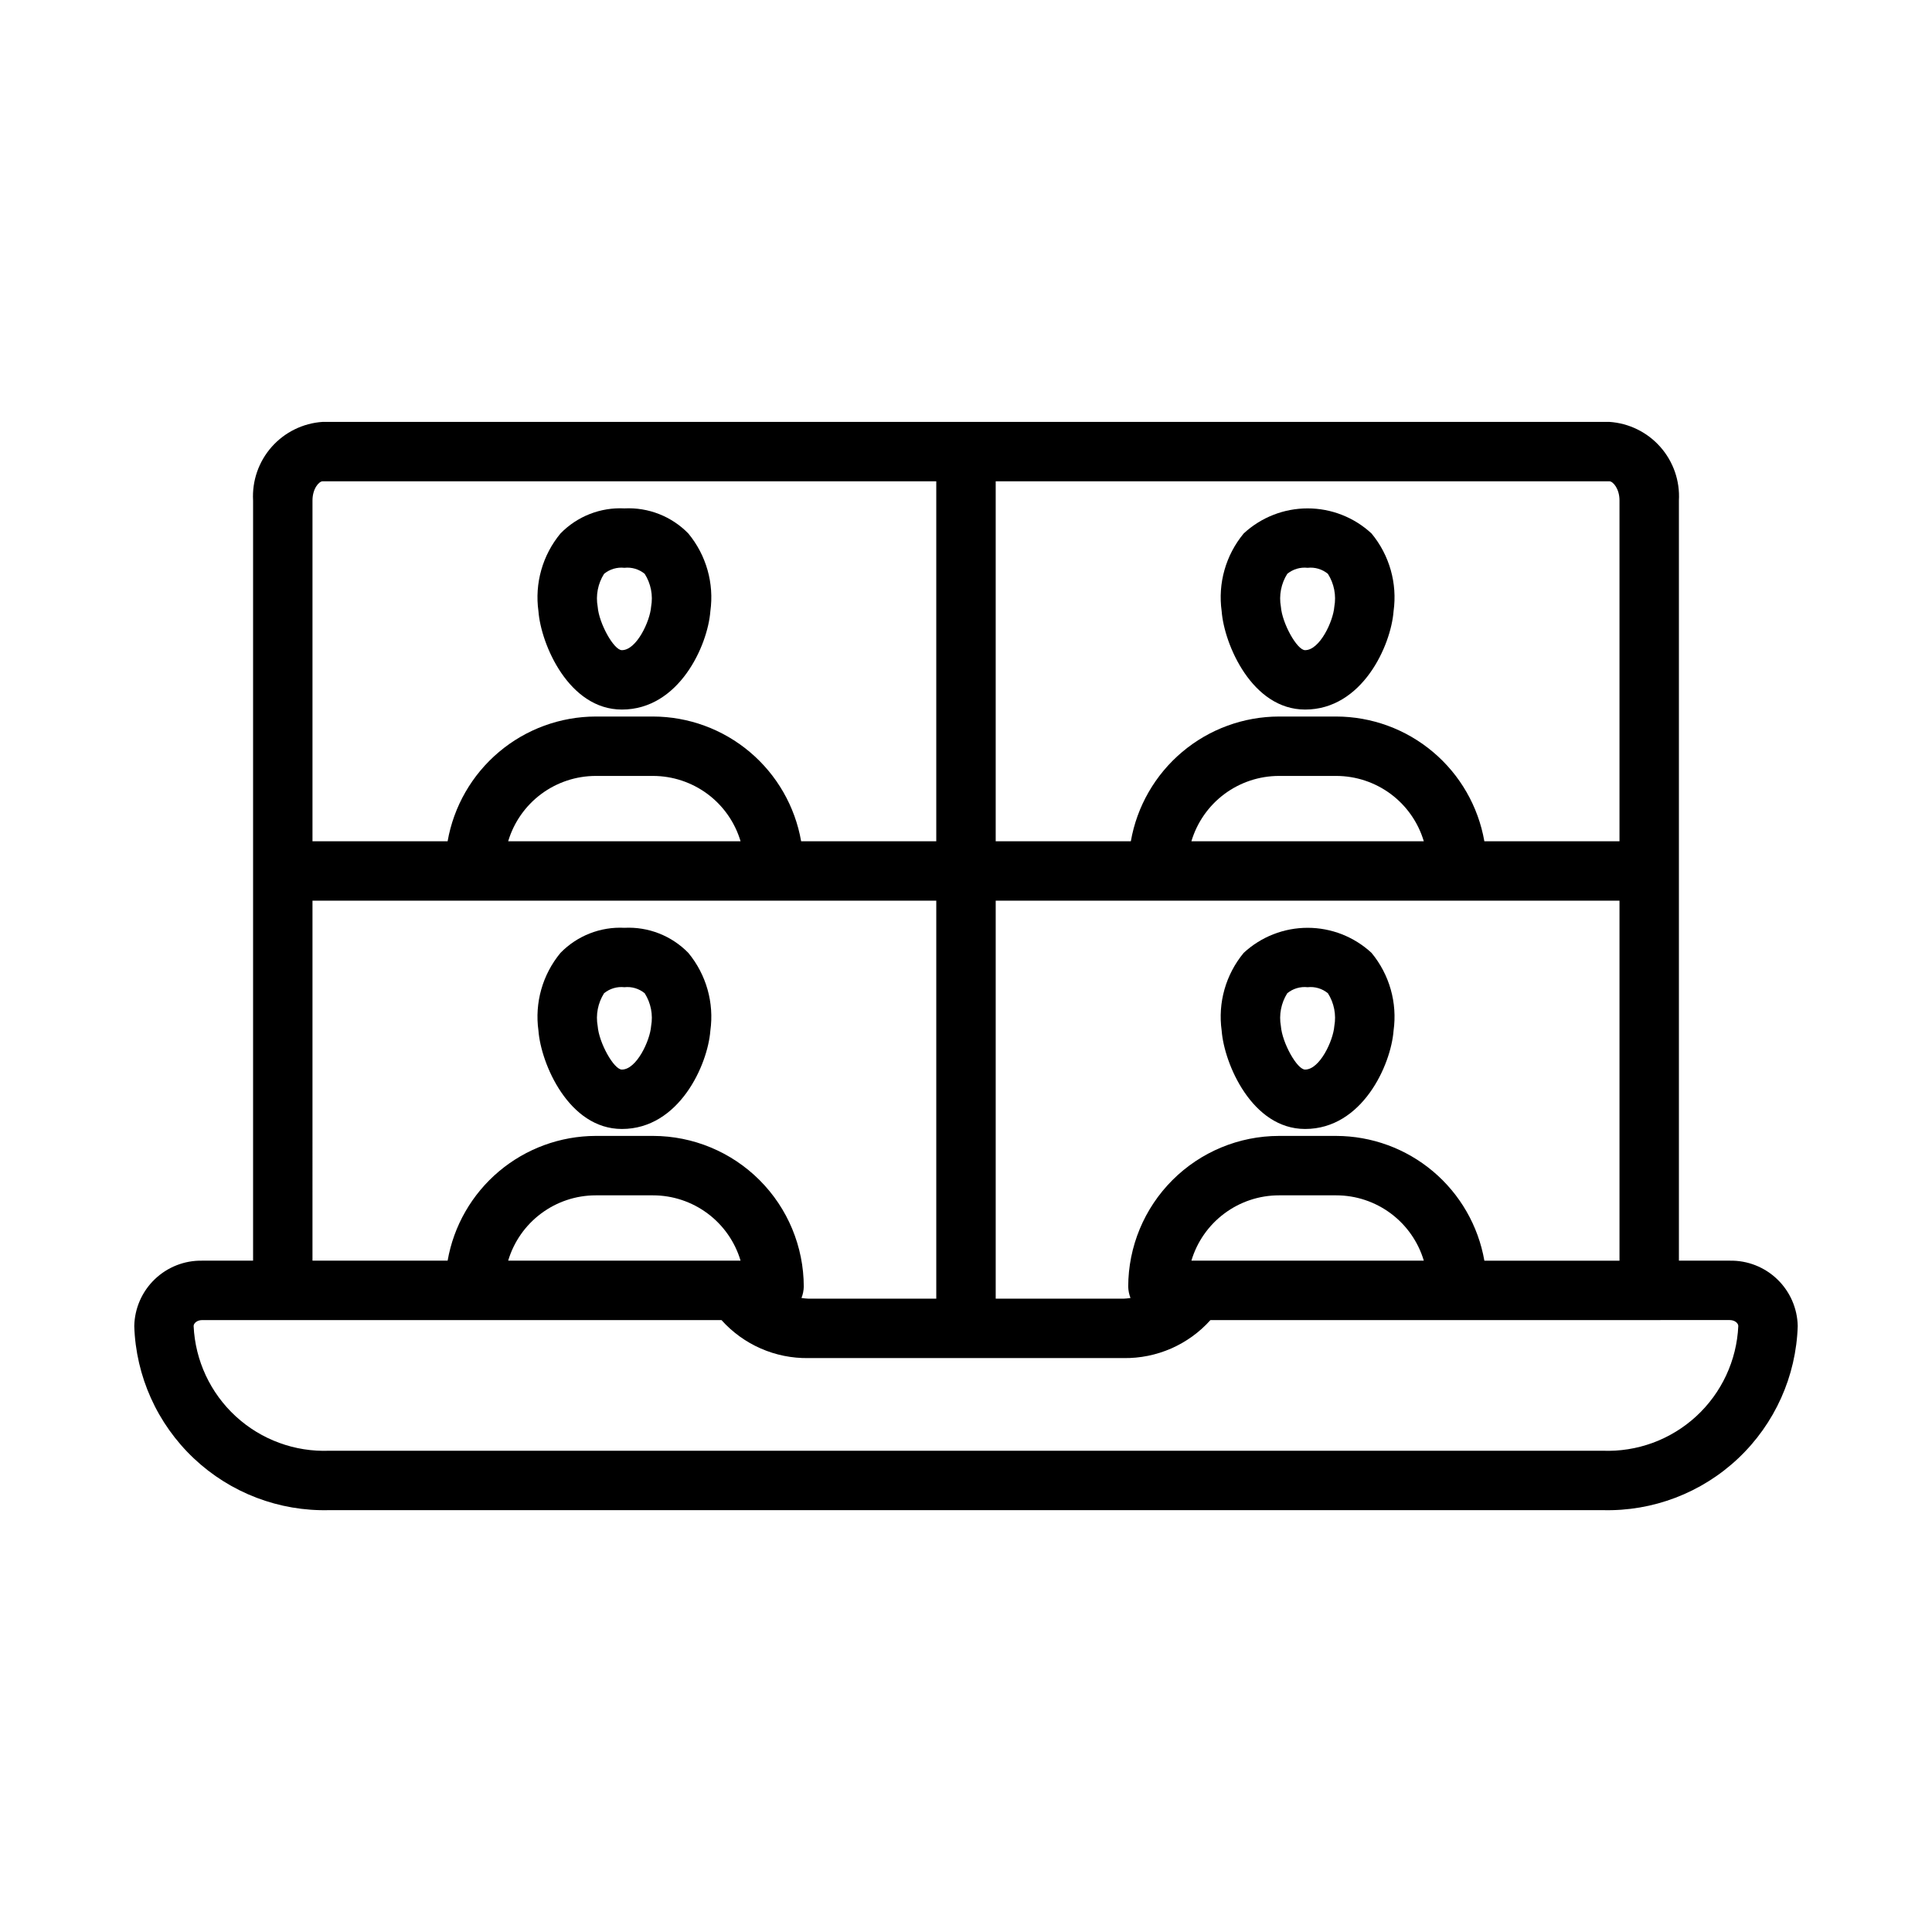
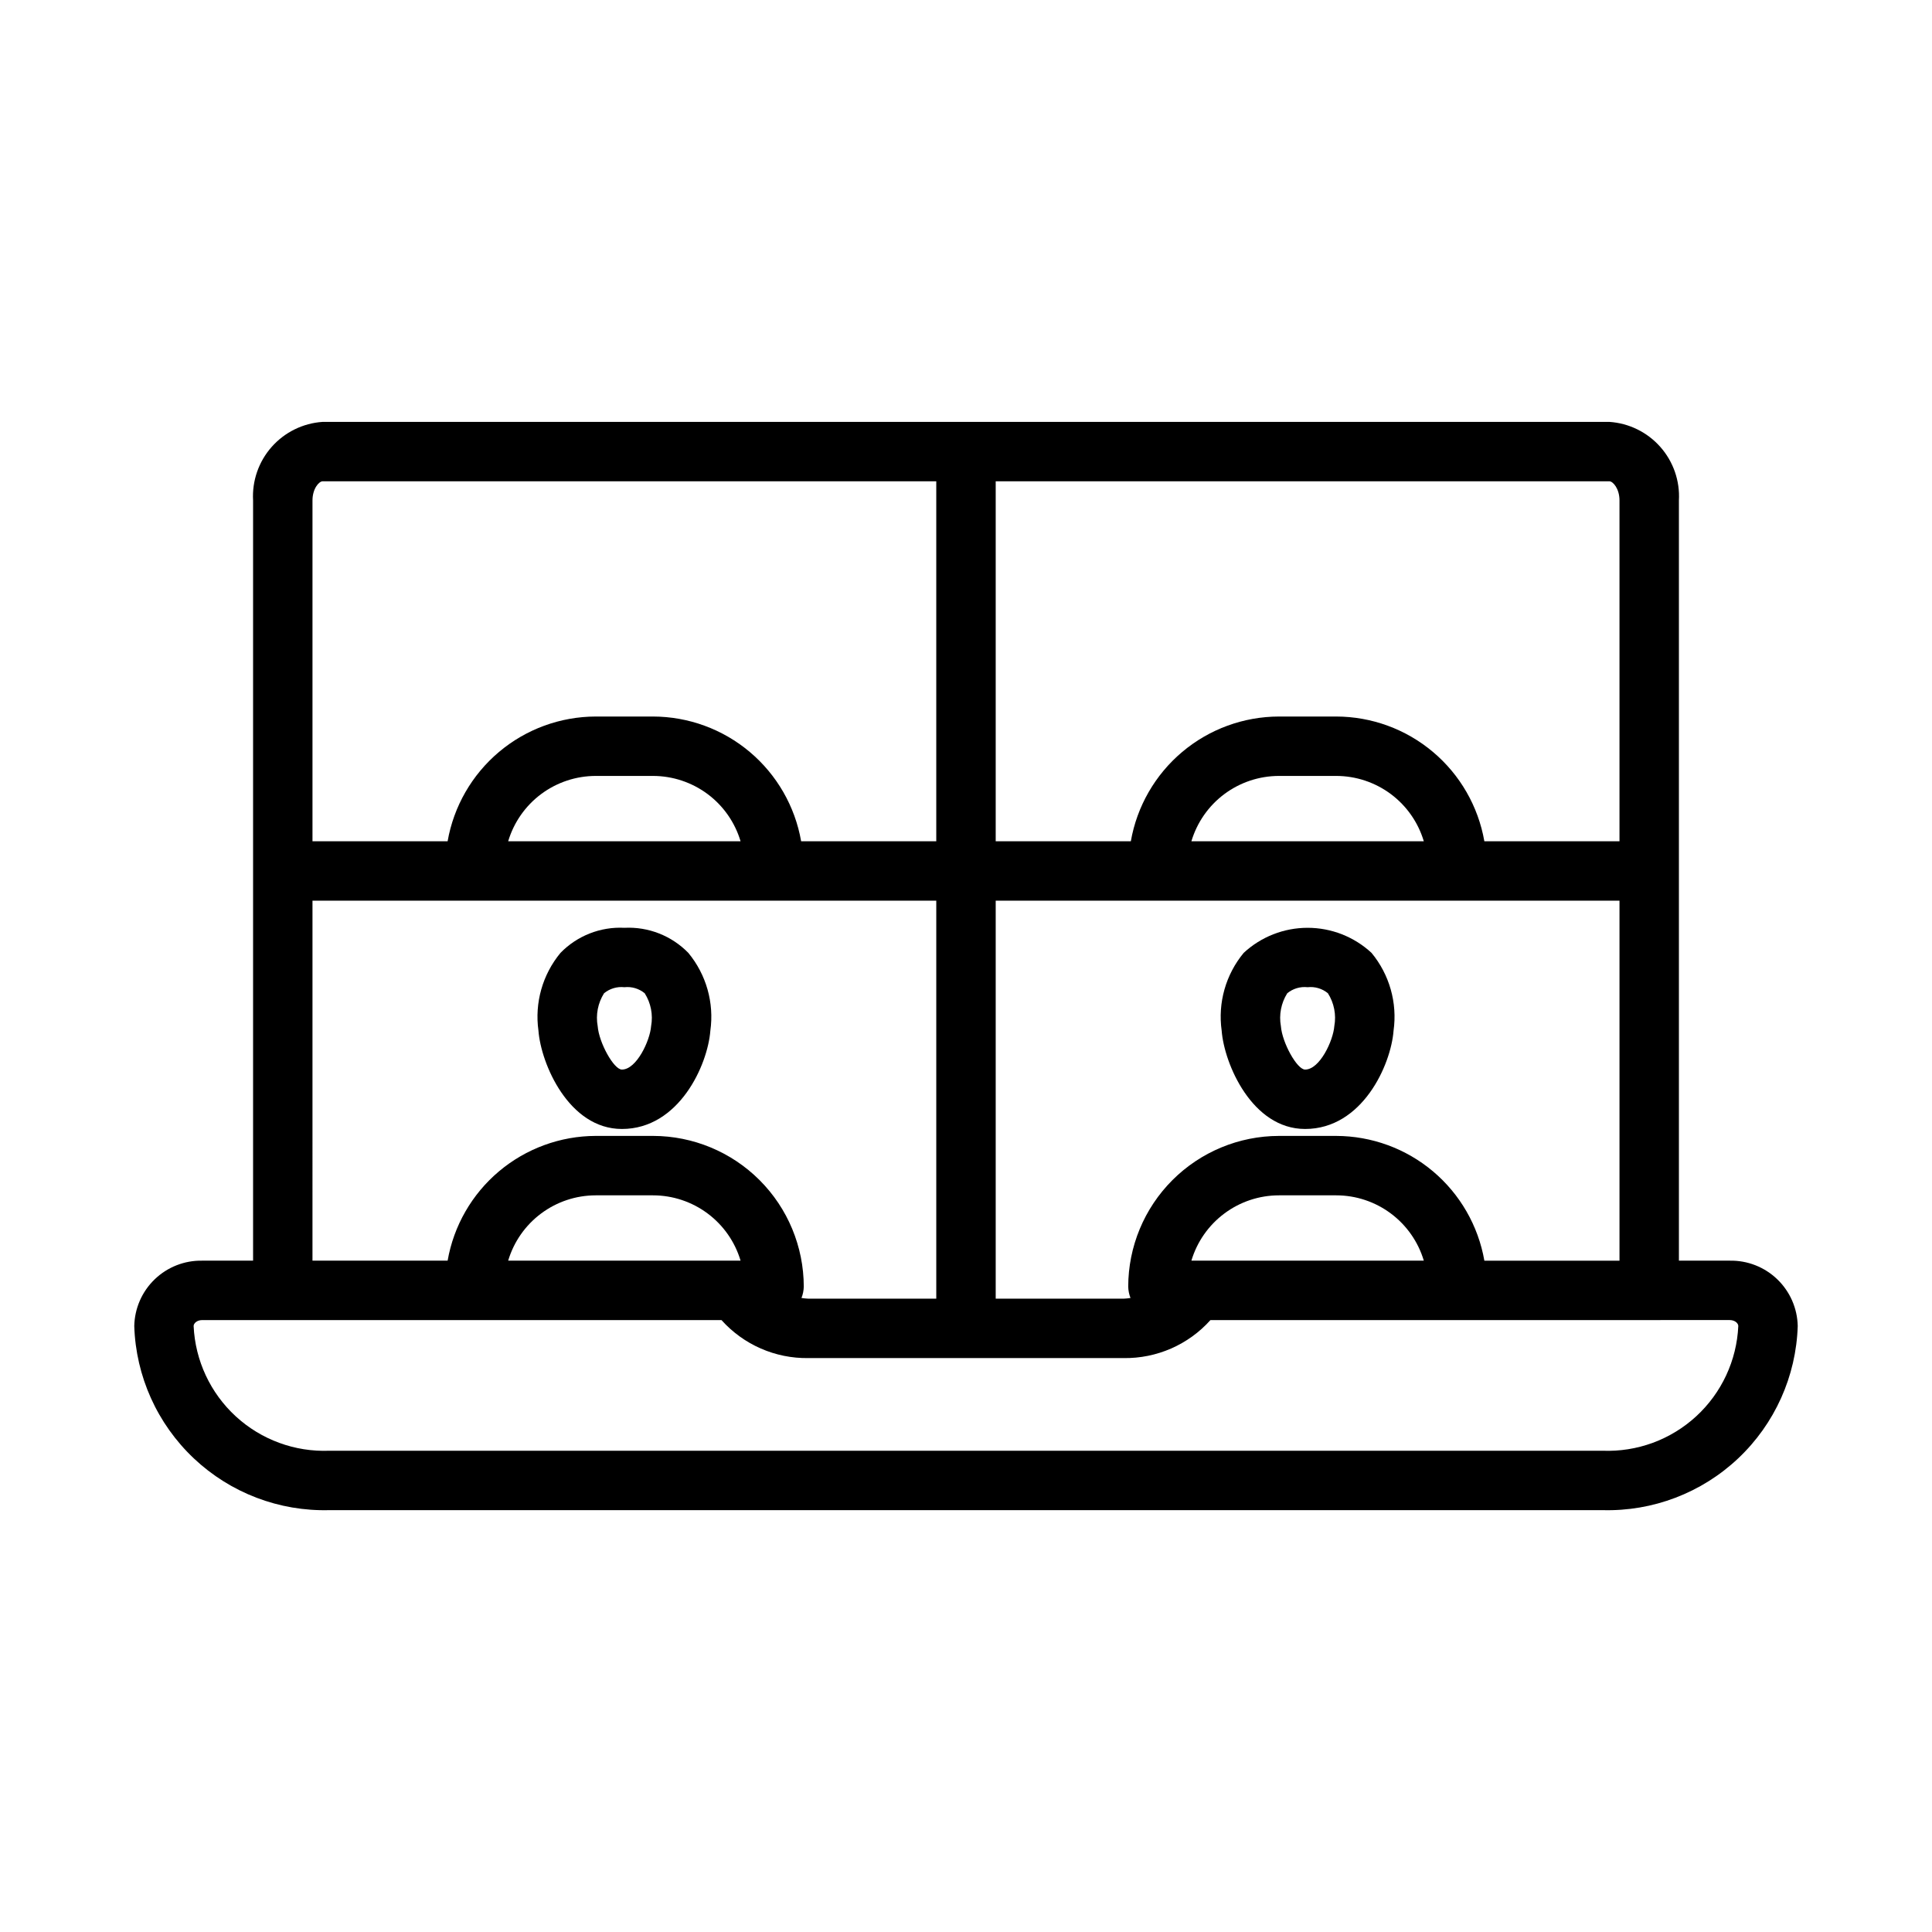
<svg xmlns="http://www.w3.org/2000/svg" fill="#000000" width="800px" height="800px" version="1.1" viewBox="144 144 512 512">
  <g>
-     <path d="m489.87 332.04h-0.008c-14.055-0.004-21.441-17.258-22.109-26.059v0.004c-1.039-7.387 1.082-14.871 5.84-20.613 4.606-4.269 10.656-6.644 16.938-6.644s12.328 2.375 16.934 6.644c4.758 5.742 6.879 13.227 5.844 20.613-0.691 9.086-8.285 26.055-23.438 26.055zm0.66-37.57v0.004c-1.938-0.215-3.883 0.359-5.391 1.598-1.633 2.59-2.234 5.699-1.691 8.715 0.34 4.414 4.289 11.512 6.41 11.512h0.008c3.891 0 7.449-7.672 7.742-11.512 0.551-3.016-0.059-6.125-1.699-8.715-1.504-1.238-3.441-1.816-5.379-1.598z" />
-     <path d="m308.81 332.04h-0.008c-14.055-0.004-21.441-17.258-22.109-26.059v0.004c-1.035-7.387 1.086-14.871 5.844-20.613 4.43-4.547 10.598-6.965 16.934-6.644 6.34-0.32 12.508 2.102 16.938 6.644 4.758 5.742 6.879 13.227 5.844 20.613-0.695 9.086-8.289 26.055-23.441 26.055zm0.66-37.57v0.004c-1.938-0.215-3.879 0.359-5.387 1.598-1.633 2.59-2.238 5.699-1.691 8.715 0.34 4.414 4.289 11.512 6.41 11.512h0.008c3.891 0 7.449-7.672 7.742-11.512 0.547-3.016-0.059-6.125-1.699-8.715-1.504-1.238-3.445-1.816-5.383-1.598z" />
    <path d="m489.87 443.19h-0.008c-14.055-0.004-21.441-17.258-22.109-26.059-1.039-7.387 1.082-14.867 5.84-20.613 4.606-4.269 10.656-6.641 16.938-6.641s12.328 2.371 16.934 6.641c4.758 5.746 6.879 13.227 5.844 20.613-0.691 9.086-8.285 26.059-23.438 26.059zm0.66-37.57c-1.938-0.215-3.883 0.363-5.391 1.602-1.633 2.59-2.234 5.699-1.691 8.711 0.34 4.414 4.289 11.512 6.41 11.512h0.008c3.891 0 7.449-7.672 7.742-11.512 0.551-3.016-0.059-6.125-1.699-8.711-1.504-1.238-3.441-1.816-5.379-1.602z" />
    <path d="m308.81 443.19h-0.008c-14.055-0.004-21.441-17.258-22.109-26.059-1.035-7.387 1.086-14.867 5.844-20.613 4.43-4.543 10.598-6.965 16.934-6.641 6.34-0.32 12.508 2.098 16.938 6.641 4.758 5.746 6.879 13.227 5.844 20.613-0.695 9.086-8.289 26.059-23.441 26.059zm0.66-37.57c-1.938-0.215-3.879 0.363-5.387 1.602-1.633 2.59-2.238 5.699-1.691 8.711 0.34 4.414 4.289 11.512 6.41 11.512h0.008c3.891 0 7.449-7.672 7.742-11.512 0.547-3.016-0.059-6.125-1.699-8.711-1.504-1.238-3.445-1.816-5.383-1.602z" />
    <path d="m602.42 478.09h-13.492v-201.46c0.293-5.199-1.48-10.305-4.934-14.203-3.453-3.898-8.305-6.281-13.5-6.621h-340.99c-5.195 0.34-10.047 2.723-13.5 6.621-3.453 3.898-5.227 9.004-4.934 14.203v201.46h-13.492c-4.68-0.086-9.203 1.691-12.578 4.938-3.375 3.246-5.32 7.699-5.418 12.383 0.414 13.32 6.094 25.934 15.789 35.078 9.691 9.148 22.617 14.078 35.941 13.715h337.38c13.32 0.363 26.246-4.566 35.941-13.715 9.695-9.145 15.371-21.758 15.785-35.078-0.094-4.684-2.043-9.137-5.418-12.383-3.371-3.246-7.894-5.023-12.578-4.938zm-65.047 0.004v-0.004c-1.617-9.242-6.438-17.621-13.613-23.668-7.176-6.043-16.254-9.367-25.637-9.391h-15.191c-10.59 0.012-20.742 4.227-28.23 11.715-7.488 7.488-11.699 17.641-11.711 28.23 0.023 1.027 0.227 2.047 0.605 3.004-0.609 0.094-1.227 0.156-1.844 0.184h-33.879v-105.47h165.31v95.398zm-77.641-0.004c1.492-5 4.555-9.383 8.734-12.5 4.18-3.121 9.25-4.809 14.465-4.812h15.191c5.215 0.004 10.289 1.691 14.469 4.812 4.18 3.117 7.242 7.5 8.734 12.5zm0-111.14v-0.004c1.488-4.996 4.551-9.383 8.73-12.504 4.18-3.117 9.254-4.805 14.469-4.812h15.191c5.215 0.008 10.293 1.695 14.473 4.812 4.18 3.121 7.238 7.508 8.73 12.504zm113.45-90.324v90.32h-35.812c-1.617-9.242-6.434-17.621-13.613-23.668-7.176-6.047-16.254-9.371-25.637-9.391h-15.191c-9.383 0.02-18.457 3.344-25.637 9.391-7.176 6.047-11.996 14.426-13.609 23.668h-35.812v-95.402h162.62c0.945 0 2.691 1.93 2.691 5.082zm-343.68-5.082h162.62v95.402h-35.812c-1.613-9.242-6.434-17.621-13.609-23.668-7.176-6.047-16.254-9.371-25.637-9.391h-15.191c-9.383 0.02-18.461 3.344-25.637 9.391-7.176 6.047-11.996 14.426-13.613 23.668h-35.812v-90.32c0-3.152 1.746-5.082 2.691-5.082zm110.76 95.402h-61.59c1.488-4.996 4.551-9.383 8.73-12.504 4.18-3.117 9.254-4.805 14.469-4.812h15.191c5.215 0.008 10.289 1.695 14.469 4.812 4.18 3.121 7.242 7.508 8.73 12.504zm-113.45 15.746h165.31v105.47h-33.879c-0.617-0.027-1.234-0.09-1.844-0.184 0.379-0.957 0.586-1.977 0.609-3.004-0.016-10.59-4.227-20.742-11.715-28.23-7.488-7.488-17.641-11.703-28.23-11.715h-15.191c-9.383 0.023-18.461 3.348-25.637 9.391-7.176 6.047-11.996 14.422-13.609 23.668h-35.816zm109.77 95.398h-57.91c1.488-5 4.551-9.383 8.73-12.5 4.18-3.121 9.254-4.809 14.469-4.812h15.191c5.215 0.004 10.289 1.691 14.469 4.812 4.18 3.117 7.242 7.5 8.73 12.5zm232.1 50.371h-337.38c-9.148 0.363-18.07-2.91-24.812-9.105-6.742-6.191-10.758-14.801-11.176-23.945 0-0.746 0.922-1.574 2.254-1.574h137.63v-0.004c5.859 6.535 14.266 10.211 23.039 10.074h83.504c8.773 0.137 17.18-3.535 23.039-10.07l137.63-0.004c1.328 0 2.254 0.832 2.254 1.574v0.004c-0.414 9.145-4.434 17.754-11.176 23.945-6.742 6.195-15.664 9.469-24.809 9.105z" />
  </g>
</svg>